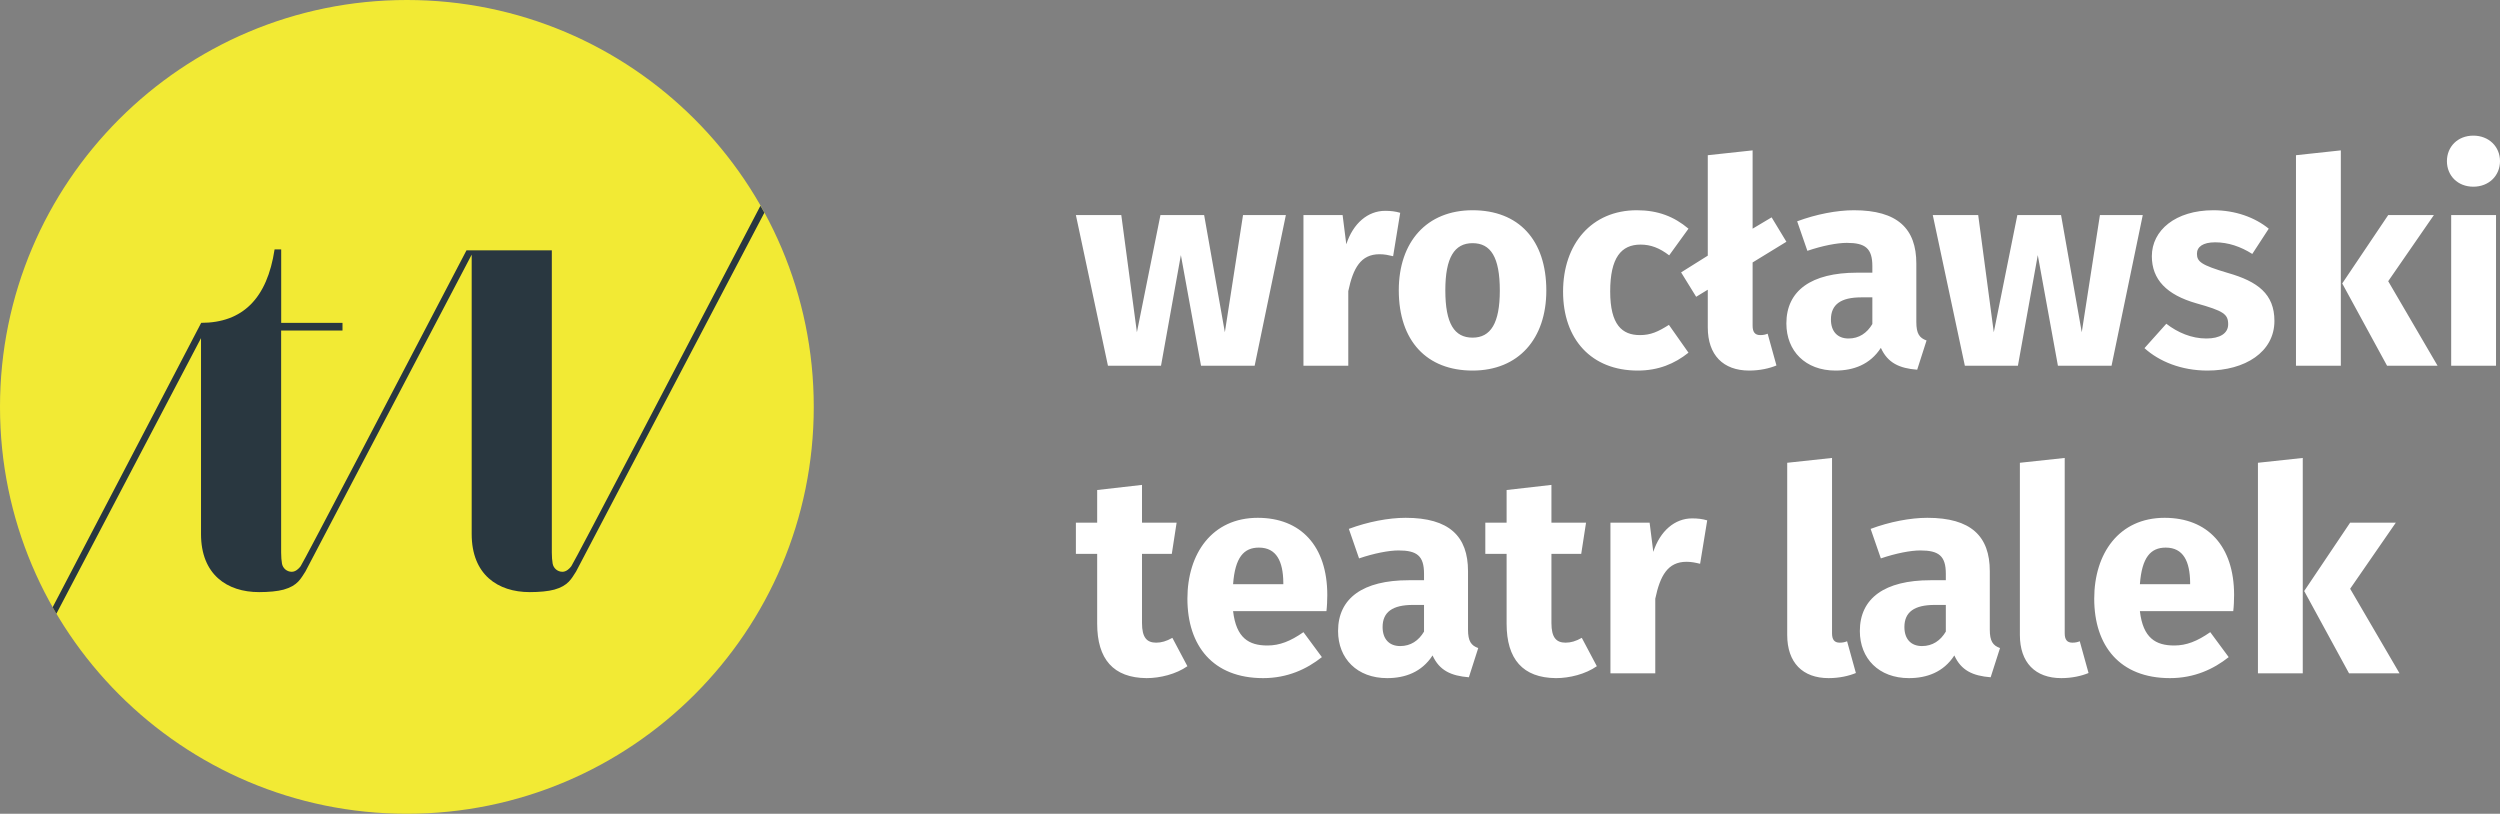
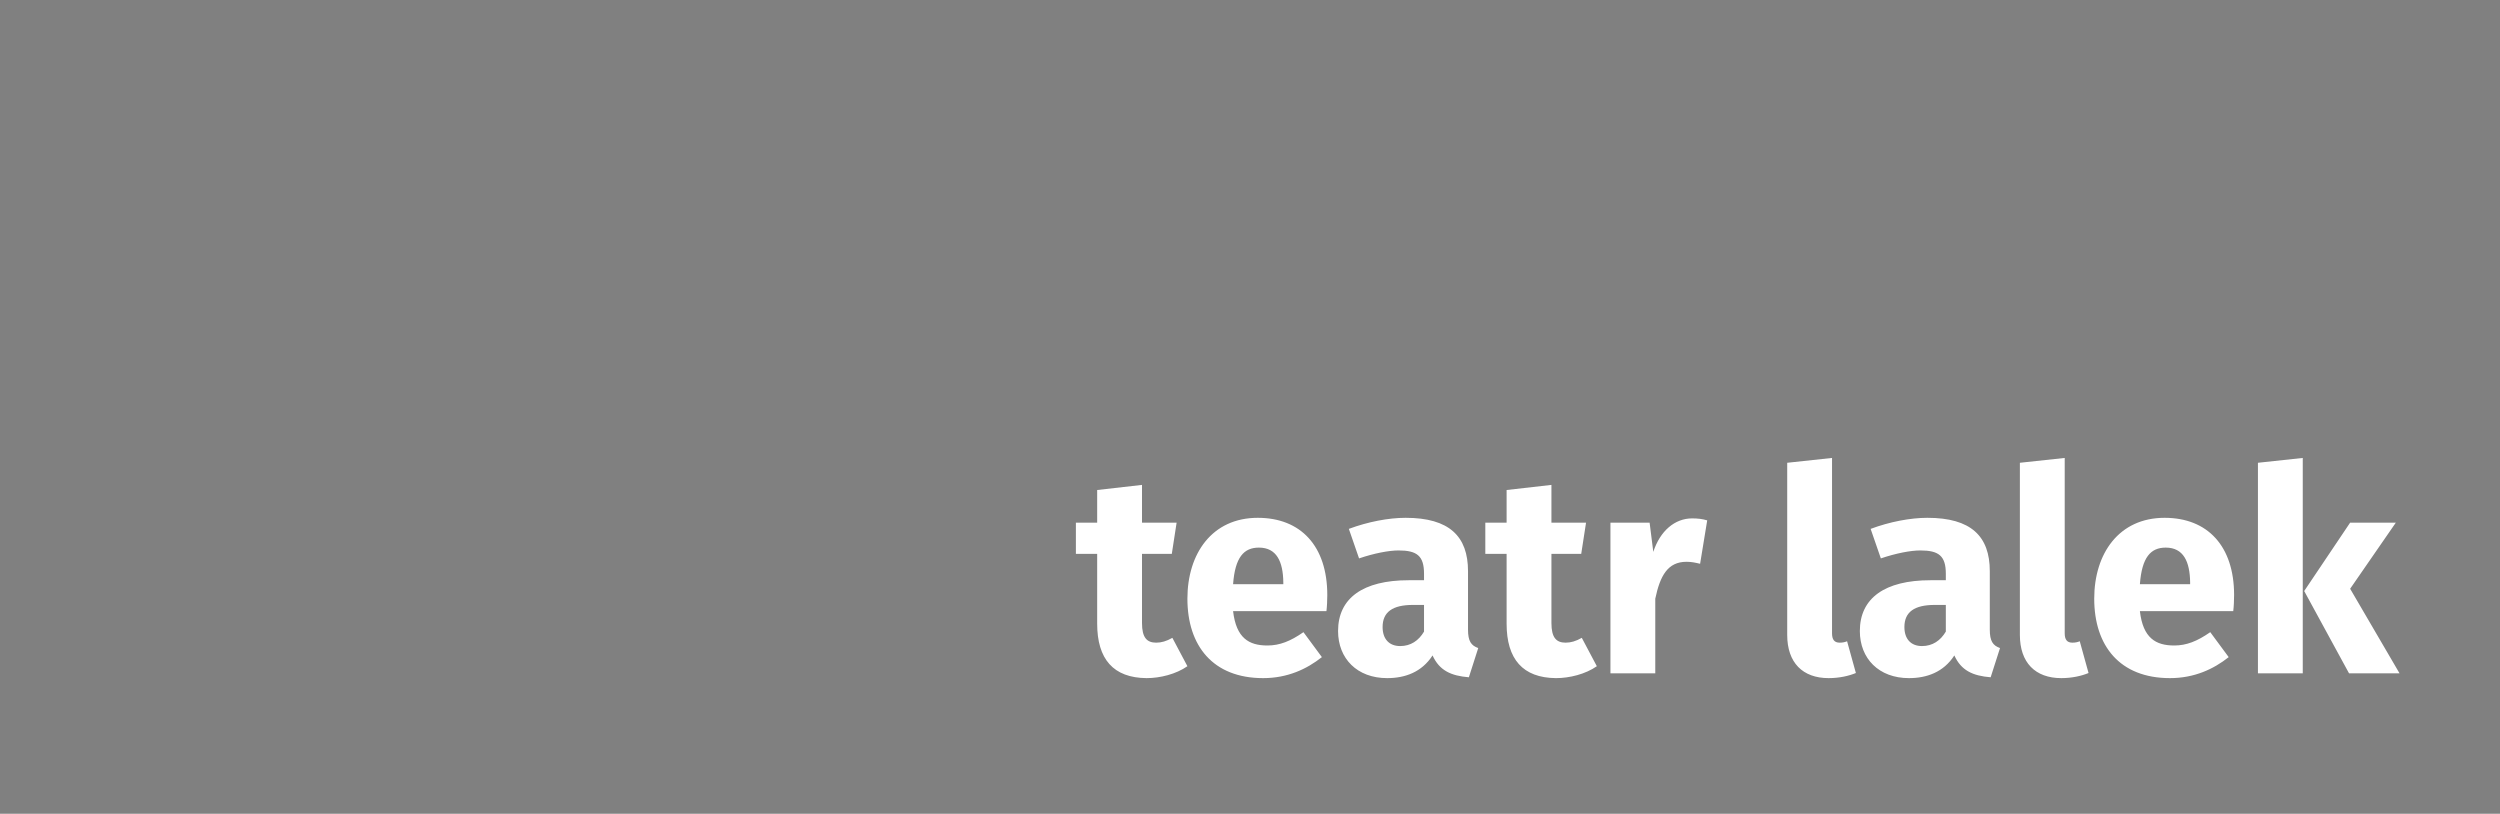
<svg xmlns="http://www.w3.org/2000/svg" fill="none" fill-rule="evenodd" stroke="black" stroke-width="0.501" stroke-linejoin="bevel" stroke-miterlimit="10" font-family="Times New Roman" font-size="16" style="font-variant-ligatures:none" version="1.1" overflow="visible" width="226.418pt" height="73.7pt" viewBox="672.943 -813.355 226.418 73.7">
  <rect x="672.943" y="-813.355" width="226.418" height="73.7" fill="#808080" stroke="none" />
  <defs>
    <style type="text/css">@import url('https://themes.googleusercontent.com/fonts/css?family=Open Sans:400,600');</style>
  </defs>
  <g id="Layer 1" transform="scale(1 -1)" />
  <g id="Imported Layer 1" transform="scale(1 -1)" />
  <g id="Layer 1 2" transform="scale(1 -1)" />
  <g id="Layer 1 3" transform="scale(1 -1)">
-     <path d="M 746.643,776.505 C 746.643,756.153 730.144,739.655 709.793,739.655 C 689.442,739.655 672.943,756.153 672.943,776.505 C 672.943,796.857 689.442,813.355 709.793,813.355 C 730.144,813.355 746.643,796.857 746.643,776.505" stroke-linejoin="miter" stroke="none" stroke-width="1" fill="#f2ea34" stroke-miterlimit="0.153" />
-     <path d="M 741.812,794.717 C 735.647,782.906 724.956,762.444 724.684,762.073 C 724.528,761.862 724.234,761.57 723.88,761.57 C 723.435,761.57 723.068,761.893 722.994,762.317 C 722.948,762.595 722.92,762.918 722.92,763.312 L 722.92,790.684 L 715.192,790.684 C 708.973,778.776 700.412,762.404 700.17,762.073 C 700.014,761.862 699.719,761.57 699.365,761.57 C 698.92,761.57 698.553,761.893 698.48,762.317 C 698.434,762.595 698.405,762.918 698.405,763.312 L 698.405,783.418 L 698.41,783.418 L 703.962,783.418 L 703.962,784.116 L 698.41,784.116 L 698.41,790.768 L 697.811,790.768 C 697.143,786.334 694.926,784.116 691.158,784.116 L 691.158,784.083 C 691.155,784.084 691.152,784.085 691.148,784.086 C 691.148,784.086 683.799,769.99 677.712,758.362 C 677.823,758.164 677.936,757.967 678.051,757.774 L 691.148,782.732 L 691.148,764.99 C 691.148,761.317 693.507,759.729 696.409,759.729 C 697.272,759.729 698.091,759.805 698.632,759.955 C 699.91,760.311 700.187,760.96 700.601,761.59 L 715.662,790.293 L 715.662,764.99 C 715.662,761.317 718.022,759.729 720.924,759.729 C 721.785,759.729 722.607,759.805 723.147,759.955 C 724.425,760.311 724.7,760.96 725.114,761.59 L 742.171,794.093 C 742.055,794.304 741.931,794.508 741.812,794.717" stroke-linejoin="miter" stroke="none" stroke-width="1" fill="#293740" stroke-miterlimit="0.153" />
-     <path d="M 899,793.876 L 894.94,793.876 L 894.94,780.232 L 899,780.232 L 899,793.876 M 896.945,801.071 C 895.531,801.071 894.554,800.07 894.554,798.759 C 894.554,797.448 895.531,796.446 896.945,796.446 C 898.358,796.446 899.361,797.448 899.361,798.759 C 899.361,800.07 898.358,801.071 896.945,801.071 M 893.373,793.876 L 889.236,793.876 L 885.072,787.684 L 889.132,780.232 L 893.707,780.232 L 889.236,787.888 L 893.373,793.876 M 884.945,799.736 L 880.883,799.298 L 880.883,780.232 L 884.945,780.232 L 884.945,799.736 M 873.406,794.314 C 869.962,794.314 867.829,792.488 867.829,790.151 C 867.829,788.043 869.165,786.655 871.864,785.884 C 874.331,785.191 874.742,784.908 874.742,783.983 C 874.742,783.16 873.997,782.698 872.763,782.698 C 871.427,782.698 870.168,783.237 869.14,784.034 L 867.161,781.824 C 868.497,780.616 870.502,779.794 872.866,779.794 C 876.258,779.794 878.931,781.464 878.931,784.291 C 878.931,786.733 877.414,787.863 874.716,788.634 C 872.275,789.354 871.915,789.662 871.915,790.381 C 871.915,790.998 872.455,791.409 873.56,791.409 C 874.742,791.409 875.873,791.025 876.926,790.356 L 878.417,792.644 C 877.157,793.67 875.384,794.314 873.406,794.314 M 867.007,793.876 L 863.127,793.876 L 861.482,783.263 L 859.607,793.876 L 855.648,793.876 L 853.515,783.263 L 852.103,793.876 L 847.989,793.876 L 850.894,780.232 L 855.7,780.232 L 857.499,790.253 L 859.323,780.232 L 864.18,780.232 L 867.007,793.876 M 840.359,782.698 C 839.357,782.698 838.765,783.34 838.765,784.419 C 838.765,785.781 839.664,786.424 841.514,786.424 L 842.517,786.424 L 842.517,784.008 C 842.028,783.187 841.31,782.698 840.359,782.698 M 846.5,784.189 L 846.5,789.483 C 846.5,792.644 844.804,794.314 840.846,794.314 C 839.304,794.314 837.428,793.953 835.707,793.312 L 836.632,790.638 C 837.993,791.102 839.33,791.359 840.204,791.359 C 841.874,791.359 842.517,790.869 842.517,789.25 L 842.517,788.659 L 841.129,788.659 C 836.991,788.659 834.73,787.04 834.73,784.061 C 834.73,781.568 836.452,779.794 839.176,779.794 C 840.795,779.794 842.312,780.333 843.288,781.851 C 843.903,780.488 844.958,779.999 846.577,779.871 L 847.425,782.519 C 846.782,782.749 846.5,783.134 846.5,784.189 M 832.366,783.006 C 831.878,783.006 831.672,783.289 831.672,783.855 L 831.672,789.585 L 834.732,791.46 L 833.394,793.67 L 831.672,792.644 L 831.672,799.736 L 827.612,799.298 L 827.612,790.201 L 825.196,788.686 L 826.56,786.476 L 827.612,787.118 L 827.612,783.7 C 827.612,781.207 829,779.794 831.364,779.794 C 832.341,779.794 833.214,779.999 833.831,780.256 L 833.034,783.134 C 832.855,783.058 832.65,783.006 832.366,783.006 M 821.189,794.314 C 817.103,794.314 814.506,791.281 814.506,786.939 C 814.506,782.621 817.075,779.794 821.265,779.794 C 823.141,779.794 824.607,780.411 825.864,781.413 L 824.092,783.932 C 823.114,783.315 822.446,783.006 821.471,783.006 C 819.853,783.006 818.773,783.932 818.773,786.963 C 818.773,790.022 819.775,791.203 821.523,791.203 C 822.446,791.203 823.243,790.896 824.116,790.228 L 825.864,792.644 C 824.554,793.748 823.09,794.314 821.189,794.314 M 806.31,791.332 C 807.952,791.332 808.777,790.073 808.777,787.04 C 808.777,784.085 807.952,782.776 806.31,782.776 C 804.664,782.776 803.842,784.034 803.842,787.067 C 803.842,790.022 804.664,791.332 806.31,791.332 M 806.31,794.314 C 802.146,794.314 799.627,791.436 799.627,787.067 C 799.627,782.466 802.171,779.794 806.31,779.794 C 810.472,779.794 812.989,782.672 812.989,787.04 C 812.989,791.641 810.472,794.314 806.31,794.314 M 798.394,794.261 C 796.827,794.261 795.489,793.131 794.873,791.23 L 794.539,793.876 L 790.993,793.876 L 790.993,780.232 L 795.053,780.232 L 795.053,786.989 C 795.489,789.071 796.185,790.33 797.88,790.33 C 798.343,790.33 798.677,790.253 799.114,790.151 L 799.756,794.082 C 799.32,794.21 798.907,794.261 798.394,794.261 M 789.4,793.876 L 785.52,793.876 L 783.875,783.263 L 781.999,793.876 L 778.041,793.876 L 775.909,783.263 L 774.495,793.876 L 770.383,793.876 L 773.287,780.232 L 778.093,780.232 L 779.892,790.253 L 781.716,780.232 L 786.573,780.232 L 789.4,793.876 Z" fill="#ffffff" stroke-linejoin="miter" stroke="none" stroke-width="1" marker-start="none" marker-end="none" stroke-miterlimit="0.153" />
    <path d="M 889.927,766.021 L 885.789,766.021 L 881.627,759.827 L 885.687,752.376 L 890.261,752.376 L 885.789,760.033 L 889.927,766.021 M 881.497,771.88 L 877.438,771.443 L 877.438,752.376 L 881.497,752.376 L 881.497,771.88 M 871.297,760.445 L 866.747,760.445 C 866.928,762.886 867.725,763.76 869.087,763.76 C 870.705,763.76 871.271,762.475 871.297,760.625 L 871.297,760.445 M 875.279,759.468 C 875.279,763.888 872.89,766.458 868.984,766.458 C 864.847,766.458 862.611,763.22 862.611,759.134 C 862.611,754.867 864.924,751.939 869.472,751.939 C 871.682,751.939 873.43,752.761 874.79,753.841 L 873.12,756.102 C 871.939,755.279 870.963,754.894 869.858,754.894 C 868.187,754.894 867.03,755.562 866.747,758.004 L 875.202,758.004 C 875.254,758.415 875.279,759.03 875.279,759.468 M 859.63,751.939 C 860.606,751.939 861.48,752.145 862.097,752.402 L 861.3,755.279 C 861.119,755.202 860.915,755.151 860.632,755.151 C 860.144,755.151 859.938,755.434 859.938,755.999 L 859.938,771.88 L 855.878,771.443 L 855.878,755.845 C 855.878,753.352 857.266,751.939 859.63,751.939 M 847.013,754.843 C 846.009,754.843 845.419,755.485 845.419,756.565 C 845.419,757.926 846.319,758.569 848.169,758.569 L 849.171,758.569 L 849.171,756.153 C 848.683,755.331 847.962,754.843 847.013,754.843 M 853.153,756.333 L 853.153,761.627 C 853.153,764.787 851.458,766.458 847.501,766.458 C 845.958,766.458 844.083,766.098 842.361,765.456 L 843.286,762.782 C 844.648,763.245 845.985,763.503 846.858,763.503 C 848.528,763.503 849.171,763.015 849.171,761.396 L 849.171,760.805 L 847.782,760.805 C 843.646,760.805 841.384,759.186 841.384,756.204 C 841.384,753.712 843.107,751.939 845.829,751.939 C 847.448,751.939 848.966,752.479 849.942,753.994 C 850.559,752.633 851.611,752.145 853.231,752.016 L 854.079,754.662 C 853.437,754.894 853.153,755.279 853.153,756.333 M 838.558,751.939 C 839.534,751.939 840.407,752.145 841.025,752.402 L 840.228,755.279 C 840.048,755.202 839.843,755.151 839.56,755.151 C 839.071,755.151 838.865,755.434 838.865,755.999 L 838.865,771.88 L 834.806,771.443 L 834.806,755.845 C 834.806,753.352 836.194,751.939 838.558,751.939 M 826.197,766.406 C 824.63,766.406 823.294,765.276 822.677,763.374 L 822.343,766.021 L 818.796,766.021 L 818.796,752.376 L 822.857,752.376 L 822.857,759.134 C 823.294,761.216 823.987,762.475 825.684,762.475 C 826.146,762.475 826.48,762.398 826.917,762.295 L 827.56,766.227 C 827.122,766.355 826.712,766.406 826.197,766.406 M 816.202,755.588 C 815.661,755.279 815.2,755.151 814.736,755.151 C 813.889,755.151 813.452,755.613 813.452,756.924 L 813.452,763.194 L 816.15,763.194 L 816.587,766.021 L 813.452,766.021 L 813.452,769.439 L 809.392,768.976 L 809.392,766.021 L 807.464,766.021 L 807.464,763.194 L 809.392,763.194 L 809.392,756.873 C 809.392,753.66 810.857,751.965 813.862,751.939 C 815.097,751.939 816.536,752.299 817.564,753.018 L 816.202,755.588 M 799.755,754.843 C 798.753,754.843 798.161,755.485 798.161,756.565 C 798.161,757.926 799.062,758.569 800.911,758.569 L 801.913,758.569 L 801.913,756.153 C 801.425,755.331 800.706,754.843 799.755,754.843 M 805.897,756.333 L 805.897,761.627 C 805.897,764.787 804.2,766.458 800.243,766.458 C 798.702,766.458 796.825,766.098 795.104,765.456 L 796.029,762.782 C 797.392,763.245 798.728,763.503 799.602,763.503 C 801.272,763.503 801.913,763.015 801.913,761.396 L 801.913,760.805 L 800.527,760.805 C 796.389,760.805 794.128,759.186 794.128,756.204 C 794.128,753.712 795.85,751.939 798.573,751.939 C 800.193,751.939 801.708,752.479 802.685,753.994 C 803.302,752.633 804.356,752.145 805.975,752.016 L 806.822,754.662 C 806.18,754.894 805.897,755.279 805.897,756.333 M 789.169,760.445 L 784.62,760.445 C 784.799,762.886 785.597,763.76 786.958,763.76 C 788.577,763.76 789.143,762.475 789.169,760.625 L 789.169,760.445 M 793.152,759.468 C 793.152,763.888 790.762,766.458 786.856,766.458 C 782.718,766.458 780.483,763.22 780.483,759.134 C 780.483,754.867 782.796,751.939 787.343,751.939 C 789.554,751.939 791.3,752.761 792.663,753.841 L 790.993,756.102 C 789.811,755.279 788.835,754.894 787.73,754.894 C 786.059,754.894 784.903,755.562 784.62,758.004 L 793.075,758.004 C 793.126,758.415 793.152,759.03 793.152,759.468 M 779.121,755.588 C 778.581,755.279 778.119,755.151 777.655,755.151 C 776.808,755.151 776.371,755.613 776.371,756.924 L 776.371,763.194 L 779.07,763.194 L 779.506,766.021 L 776.371,766.021 L 776.371,769.439 L 772.311,768.976 L 772.311,766.021 L 770.383,766.021 L 770.383,763.194 L 772.311,763.194 L 772.311,756.873 C 772.311,753.66 773.776,751.965 776.783,751.939 C 778.016,751.939 779.455,752.299 780.483,753.018 L 779.121,755.588 Z" fill="#ffffff" stroke-linejoin="miter" stroke="none" stroke-width="1" marker-start="none" marker-end="none" stroke-miterlimit="0.153" />
  </g>
</svg>